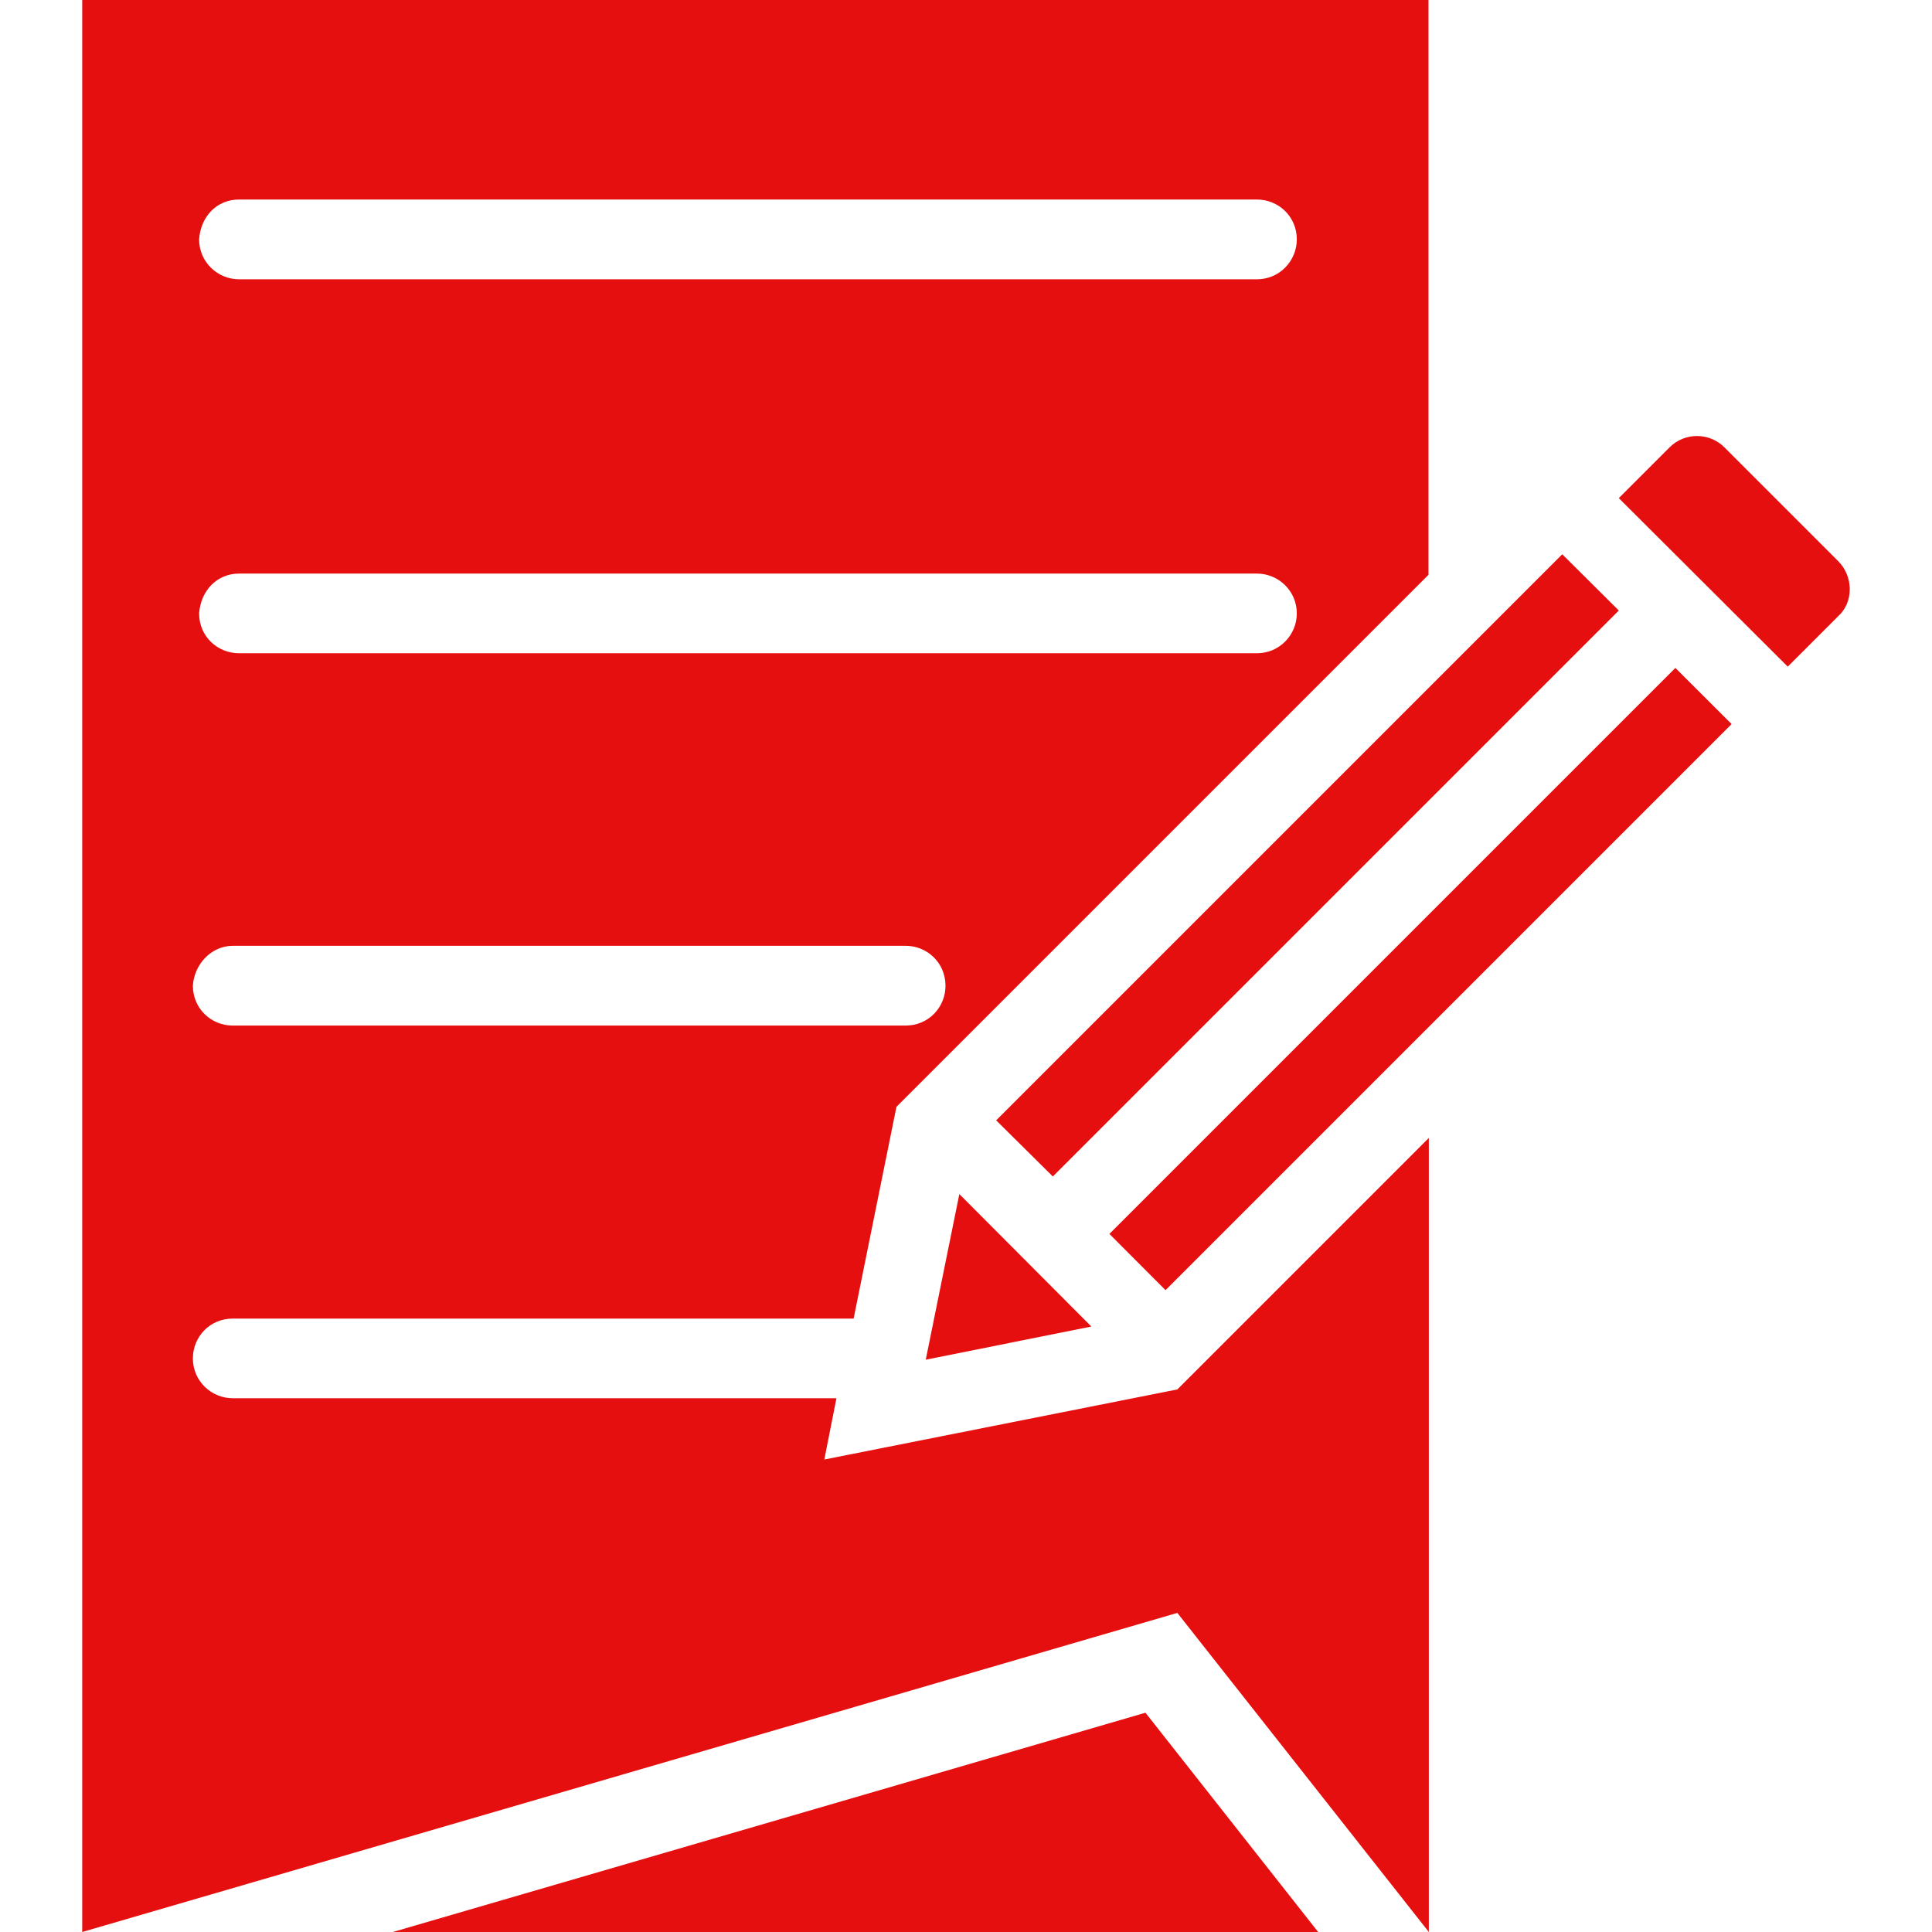
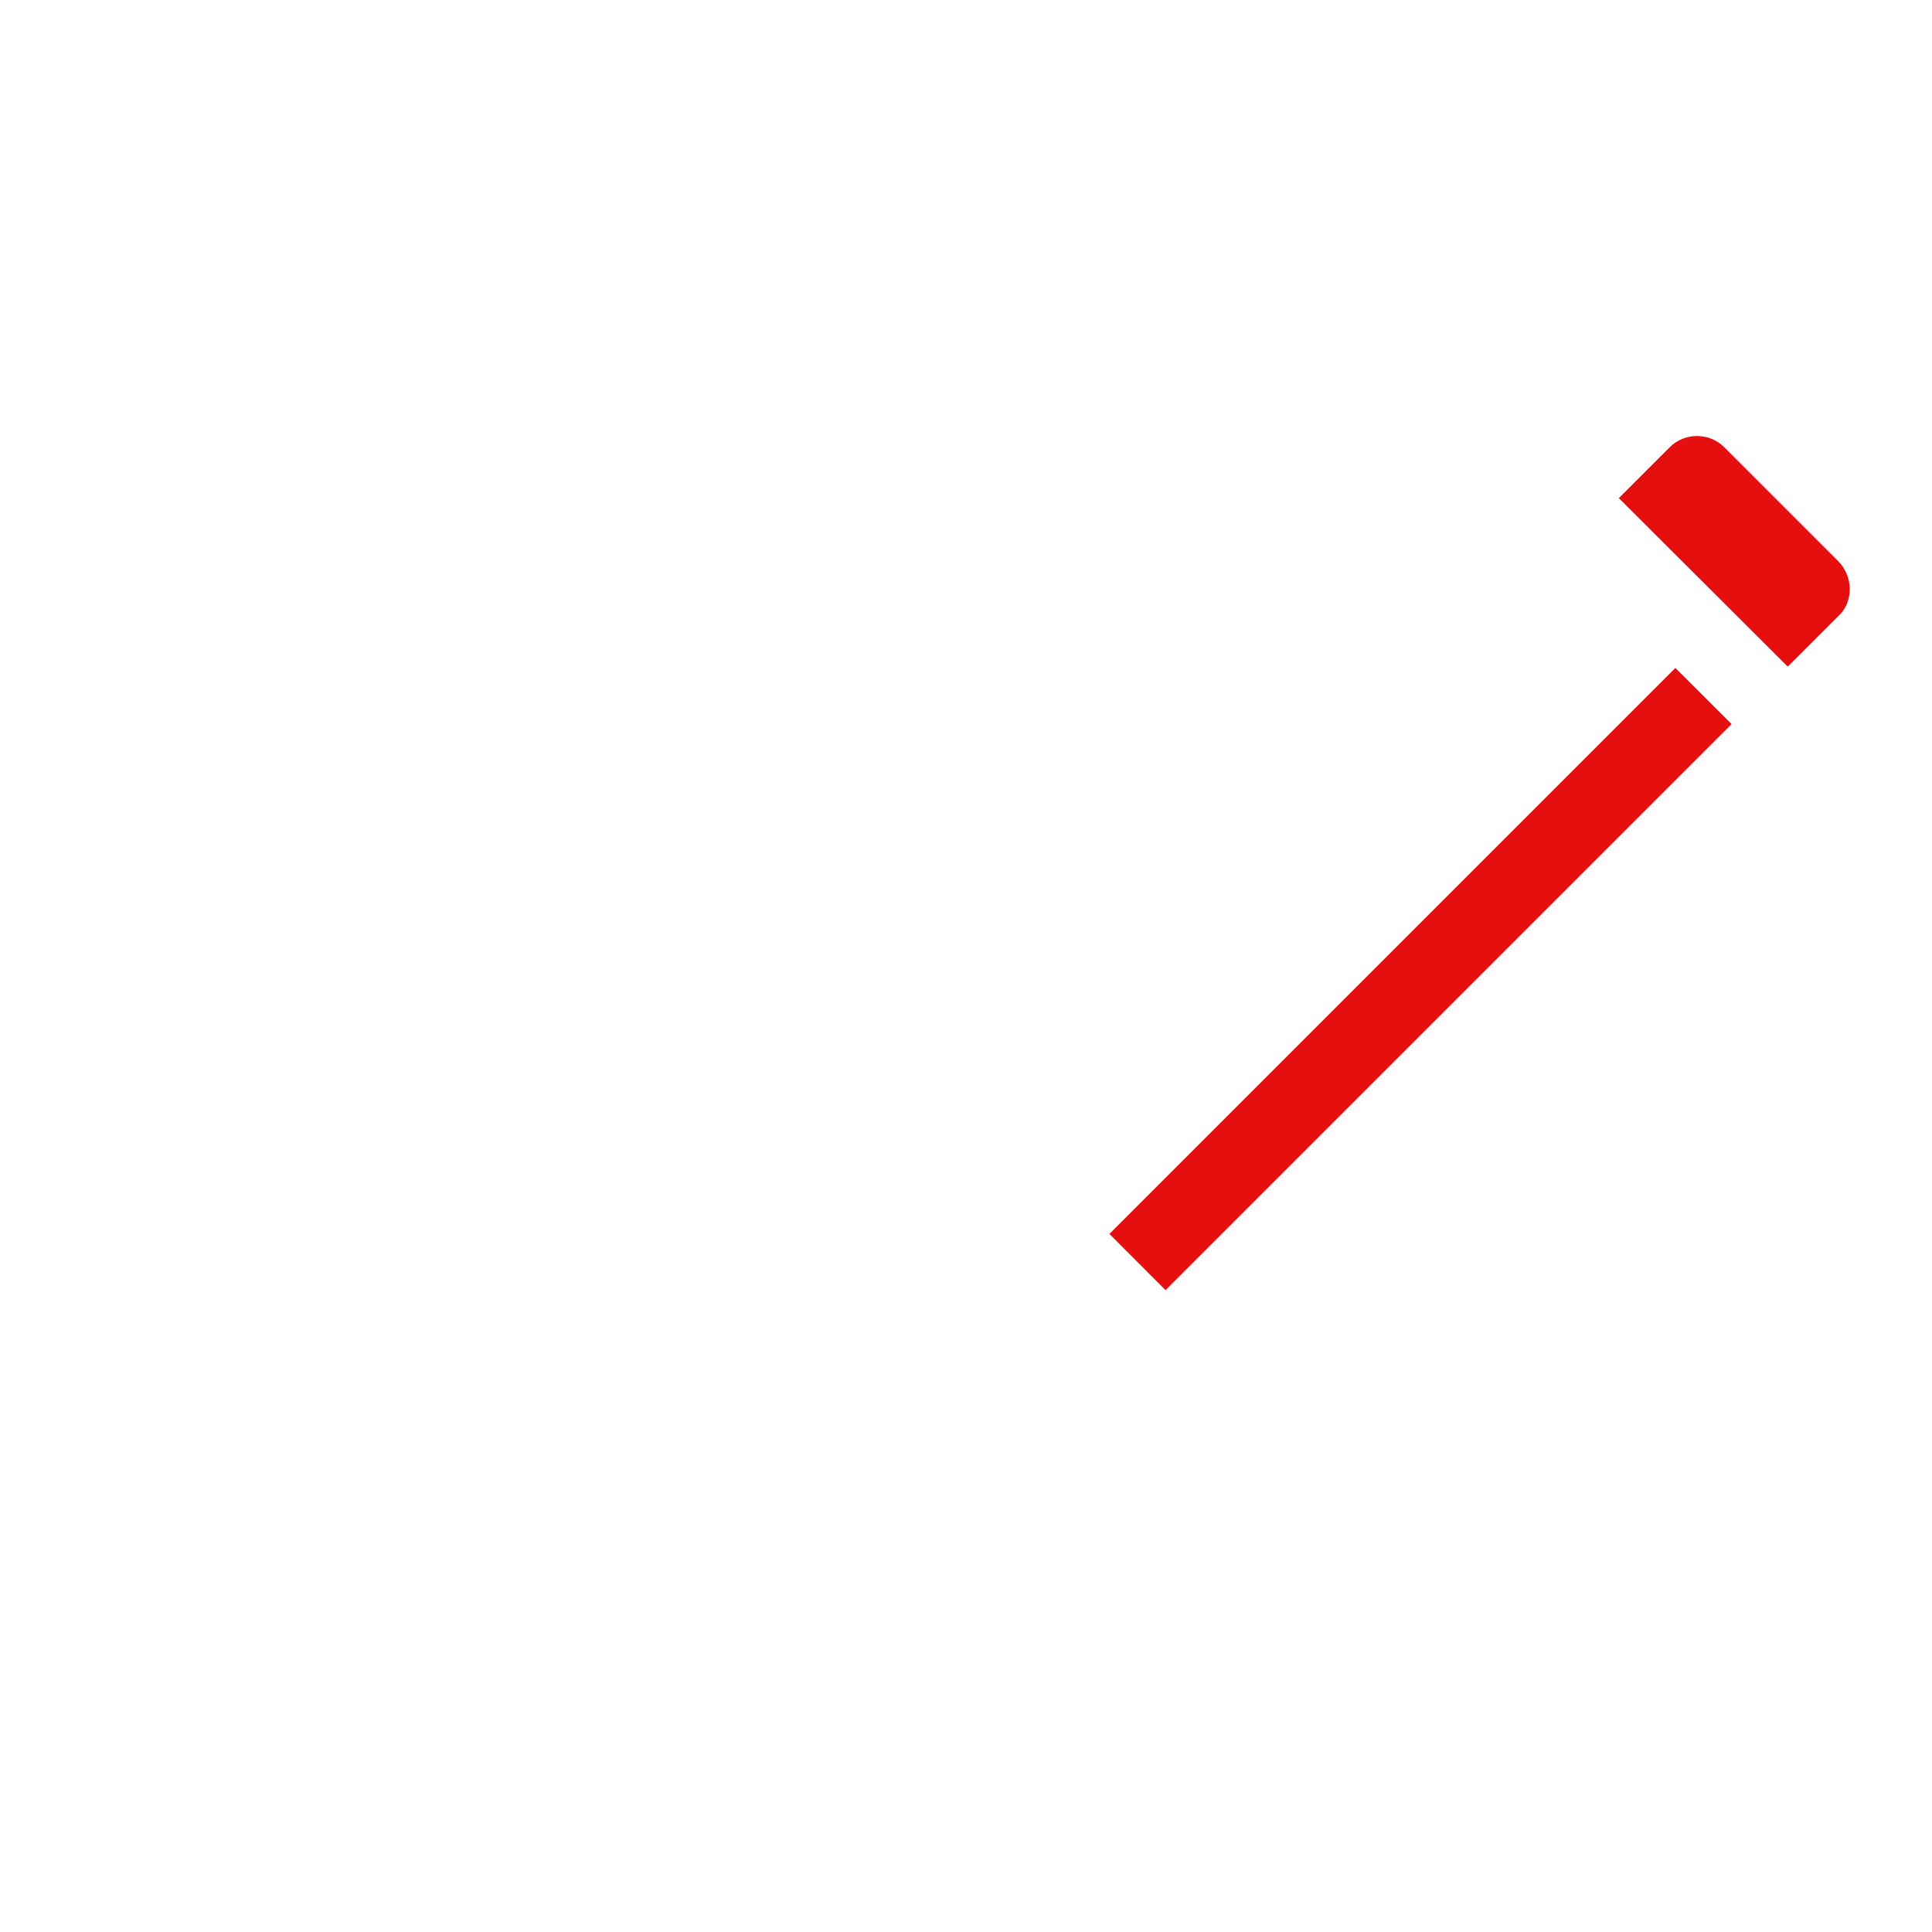
<svg xmlns="http://www.w3.org/2000/svg" width="18px" height="18px" viewBox="0 0 18 18" version="1.1">
  <g id="surface1">
-     <path style=" stroke:none;fill-rule:nonzero;fill:rgb(90.196%,5.882%,5.882%);fill-opacity:1;" d="M 7.68 13.598 L 7.793 13.027 L 2.168 13.027 C 1.969 13.027 1.797 12.867 1.797 12.656 C 1.797 12.457 1.953 12.285 2.168 12.285 L 7.953 12.285 L 8.352 10.312 L 13.309 5.355 L 13.309 0 L 0.766 0 L 0.766 18 L 10.969 15.027 L 13.312 18 L 13.312 10.602 L 10.969 12.945 Z M 2.227 1.859 L 11.711 1.859 C 11.91 1.859 12.082 2.016 12.082 2.23 C 12.082 2.43 11.922 2.602 11.711 2.602 L 2.227 2.602 C 2.027 2.602 1.855 2.441 1.855 2.23 C 1.871 2.012 2.023 1.859 2.227 1.859 Z M 2.227 5.344 L 11.711 5.344 C 11.91 5.344 12.082 5.504 12.082 5.715 C 12.082 5.914 11.922 6.086 11.711 6.086 L 2.227 6.086 C 2.027 6.086 1.855 5.93 1.855 5.715 C 1.871 5.5 2.023 5.344 2.227 5.344 Z M 2.168 8.812 L 8.438 8.812 C 8.637 8.812 8.809 8.969 8.809 9.184 C 8.809 9.383 8.652 9.555 8.438 9.555 L 2.168 9.555 C 1.969 9.555 1.797 9.398 1.797 9.184 C 1.809 8.984 1.969 8.812 2.168 8.812 Z M 2.168 8.812 " />
    <path style=" stroke:none;fill-rule:nonzero;fill:rgb(90.196%,5.882%,5.882%);fill-opacity:1;" d="M 10.859 12.02 L 10.336 11.496 L 15.609 6.223 L 16.133 6.746 Z M 10.859 12.02 " />
    <path style=" stroke:none;fill-rule:nonzero;fill:rgb(90.196%,5.882%,5.882%);fill-opacity:1;" d="M 17.125 5.227 L 16.066 4.168 C 15.926 4.027 15.695 4.027 15.555 4.168 L 15.082 4.641 L 16.656 6.211 L 17.125 5.742 C 17.27 5.613 17.27 5.371 17.125 5.227 Z M 17.125 5.227 " />
-     <path style=" stroke:none;fill-rule:nonzero;fill:rgb(90.196%,5.882%,5.882%);fill-opacity:1;" d="M 8.625 12.668 L 10.168 12.359 L 8.938 11.125 Z M 8.625 12.668 " />
-     <path style=" stroke:none;fill-rule:nonzero;fill:rgb(90.196%,5.882%,5.882%);fill-opacity:1;" d="M 9.281 10.438 L 14.555 5.164 L 15.082 5.688 L 9.809 10.961 Z M 9.281 10.438 " />
-     <path style=" stroke:none;fill-rule:nonzero;fill:rgb(90.196%,5.882%,5.882%);fill-opacity:1;" d="M 3.66 18 L 12.281 18 L 10.672 15.957 Z M 3.66 18 " />
  </g>
</svg>